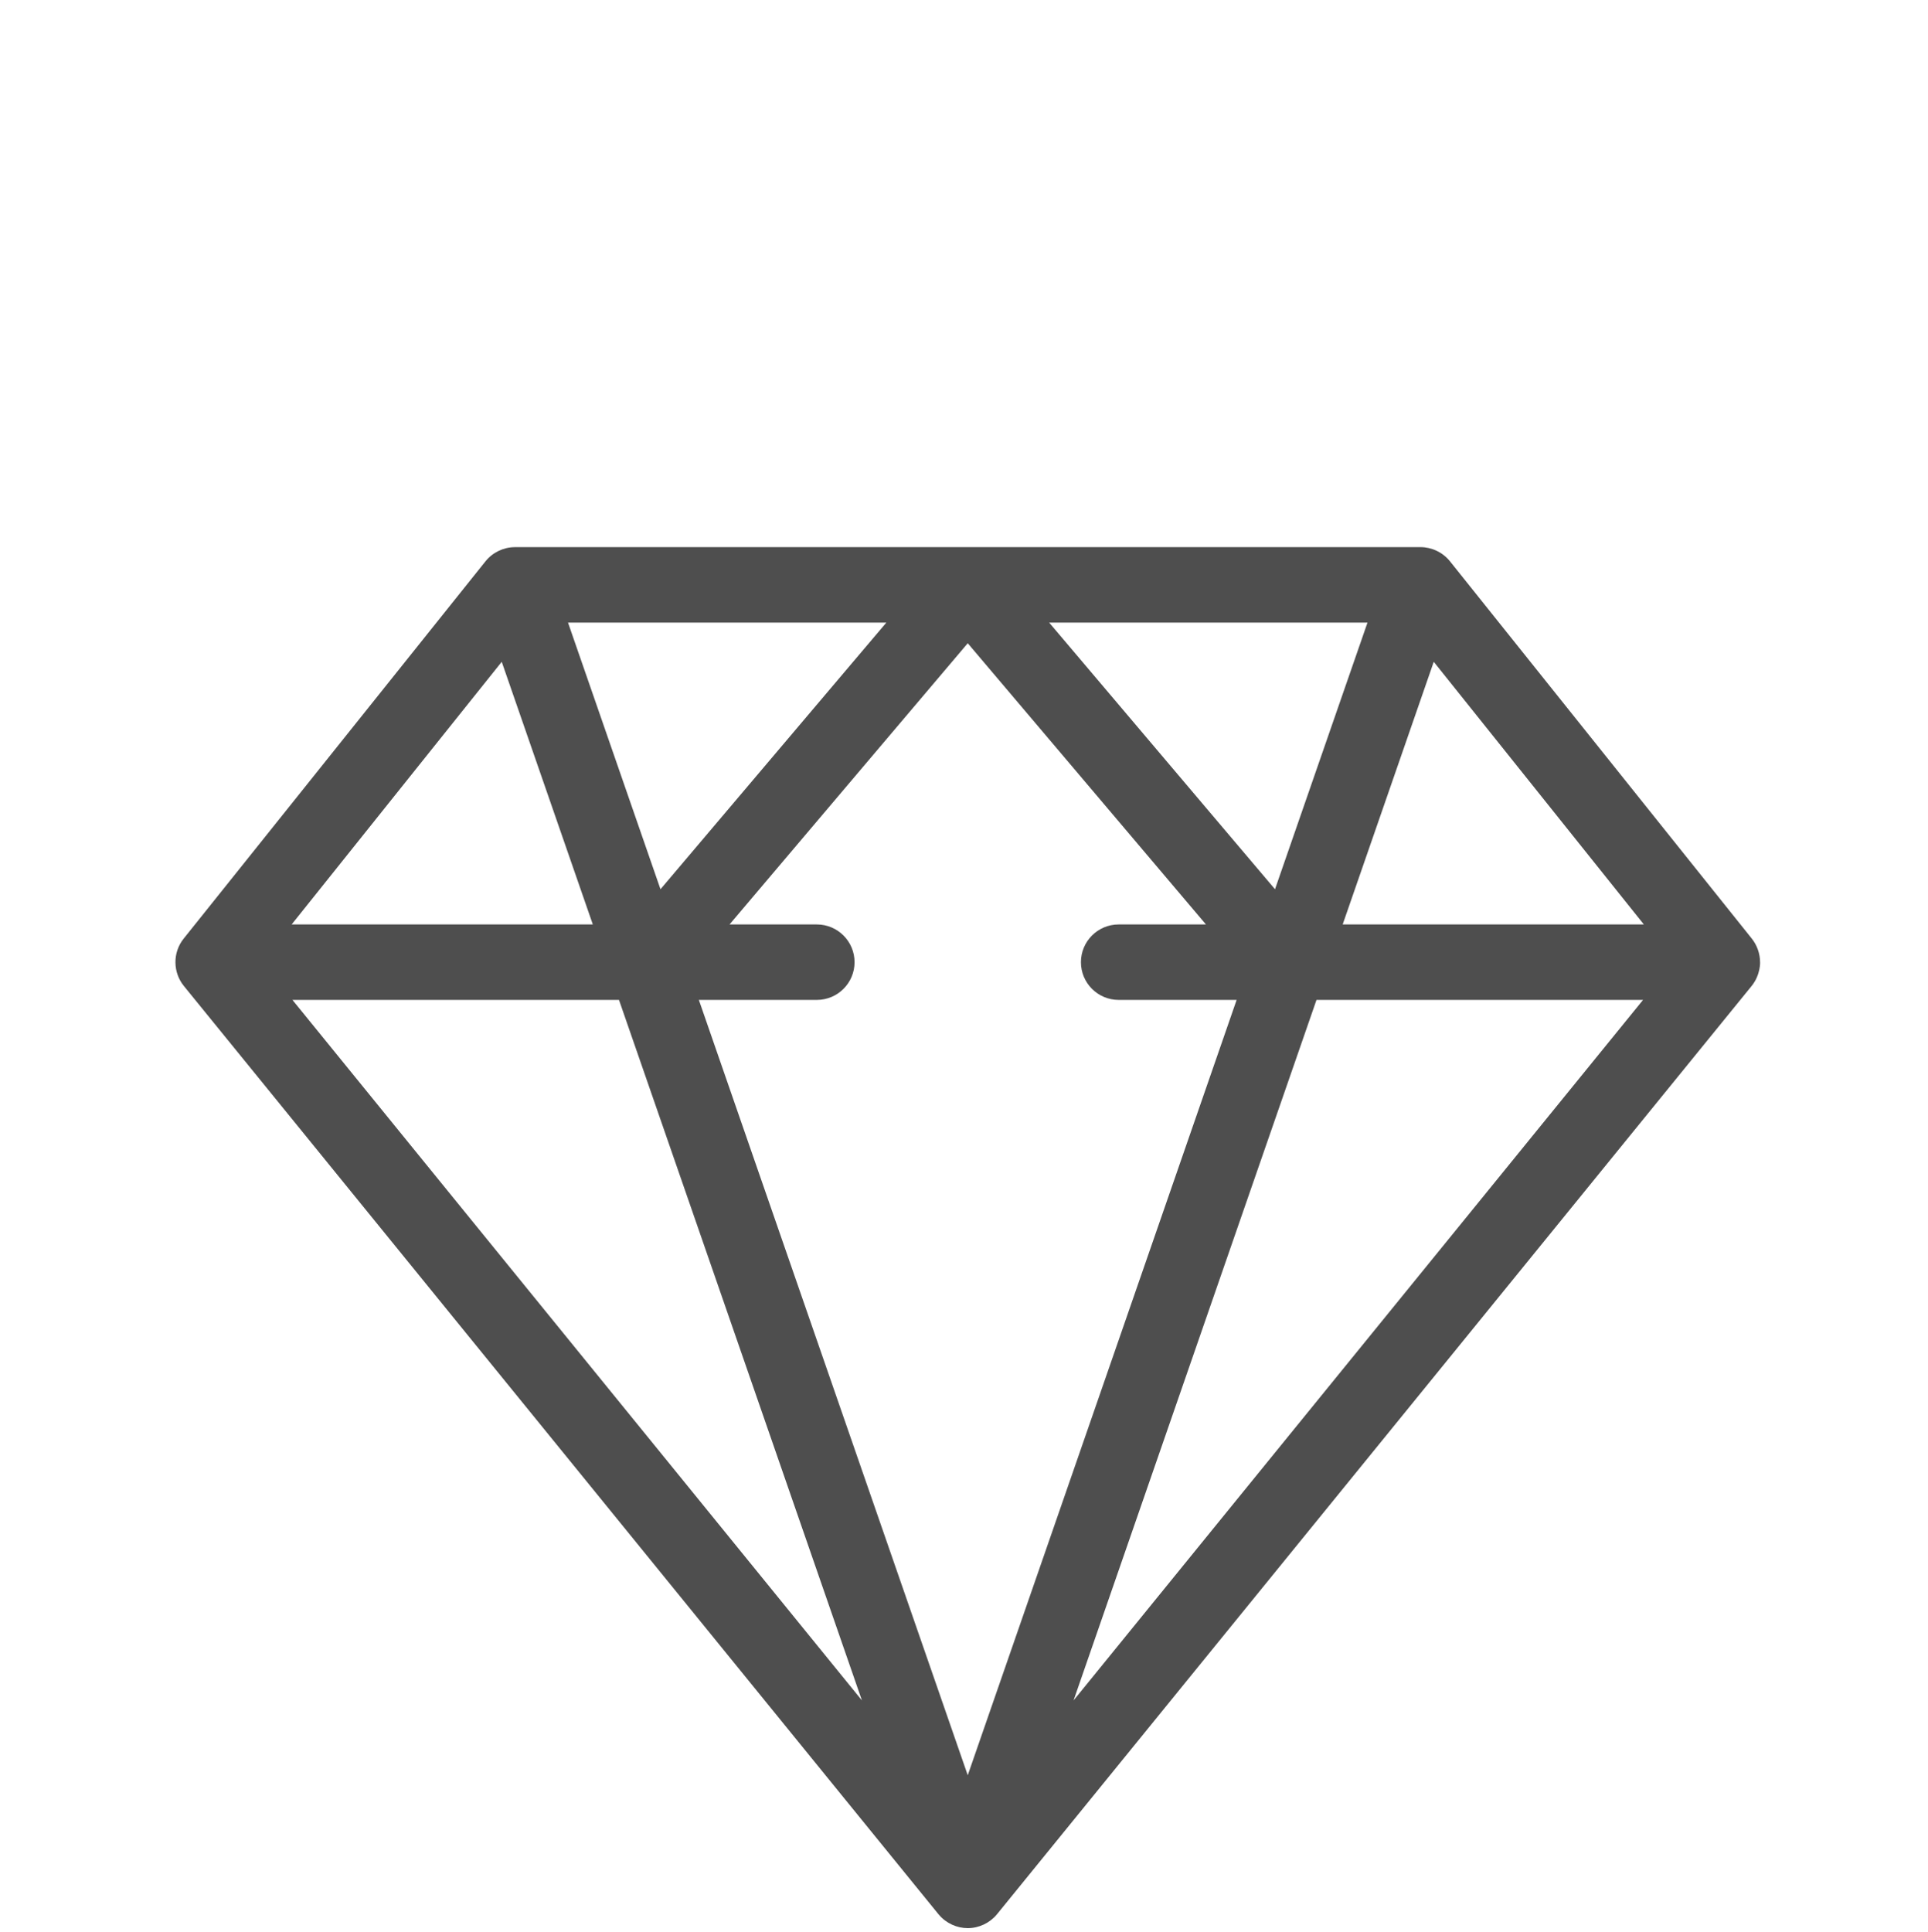
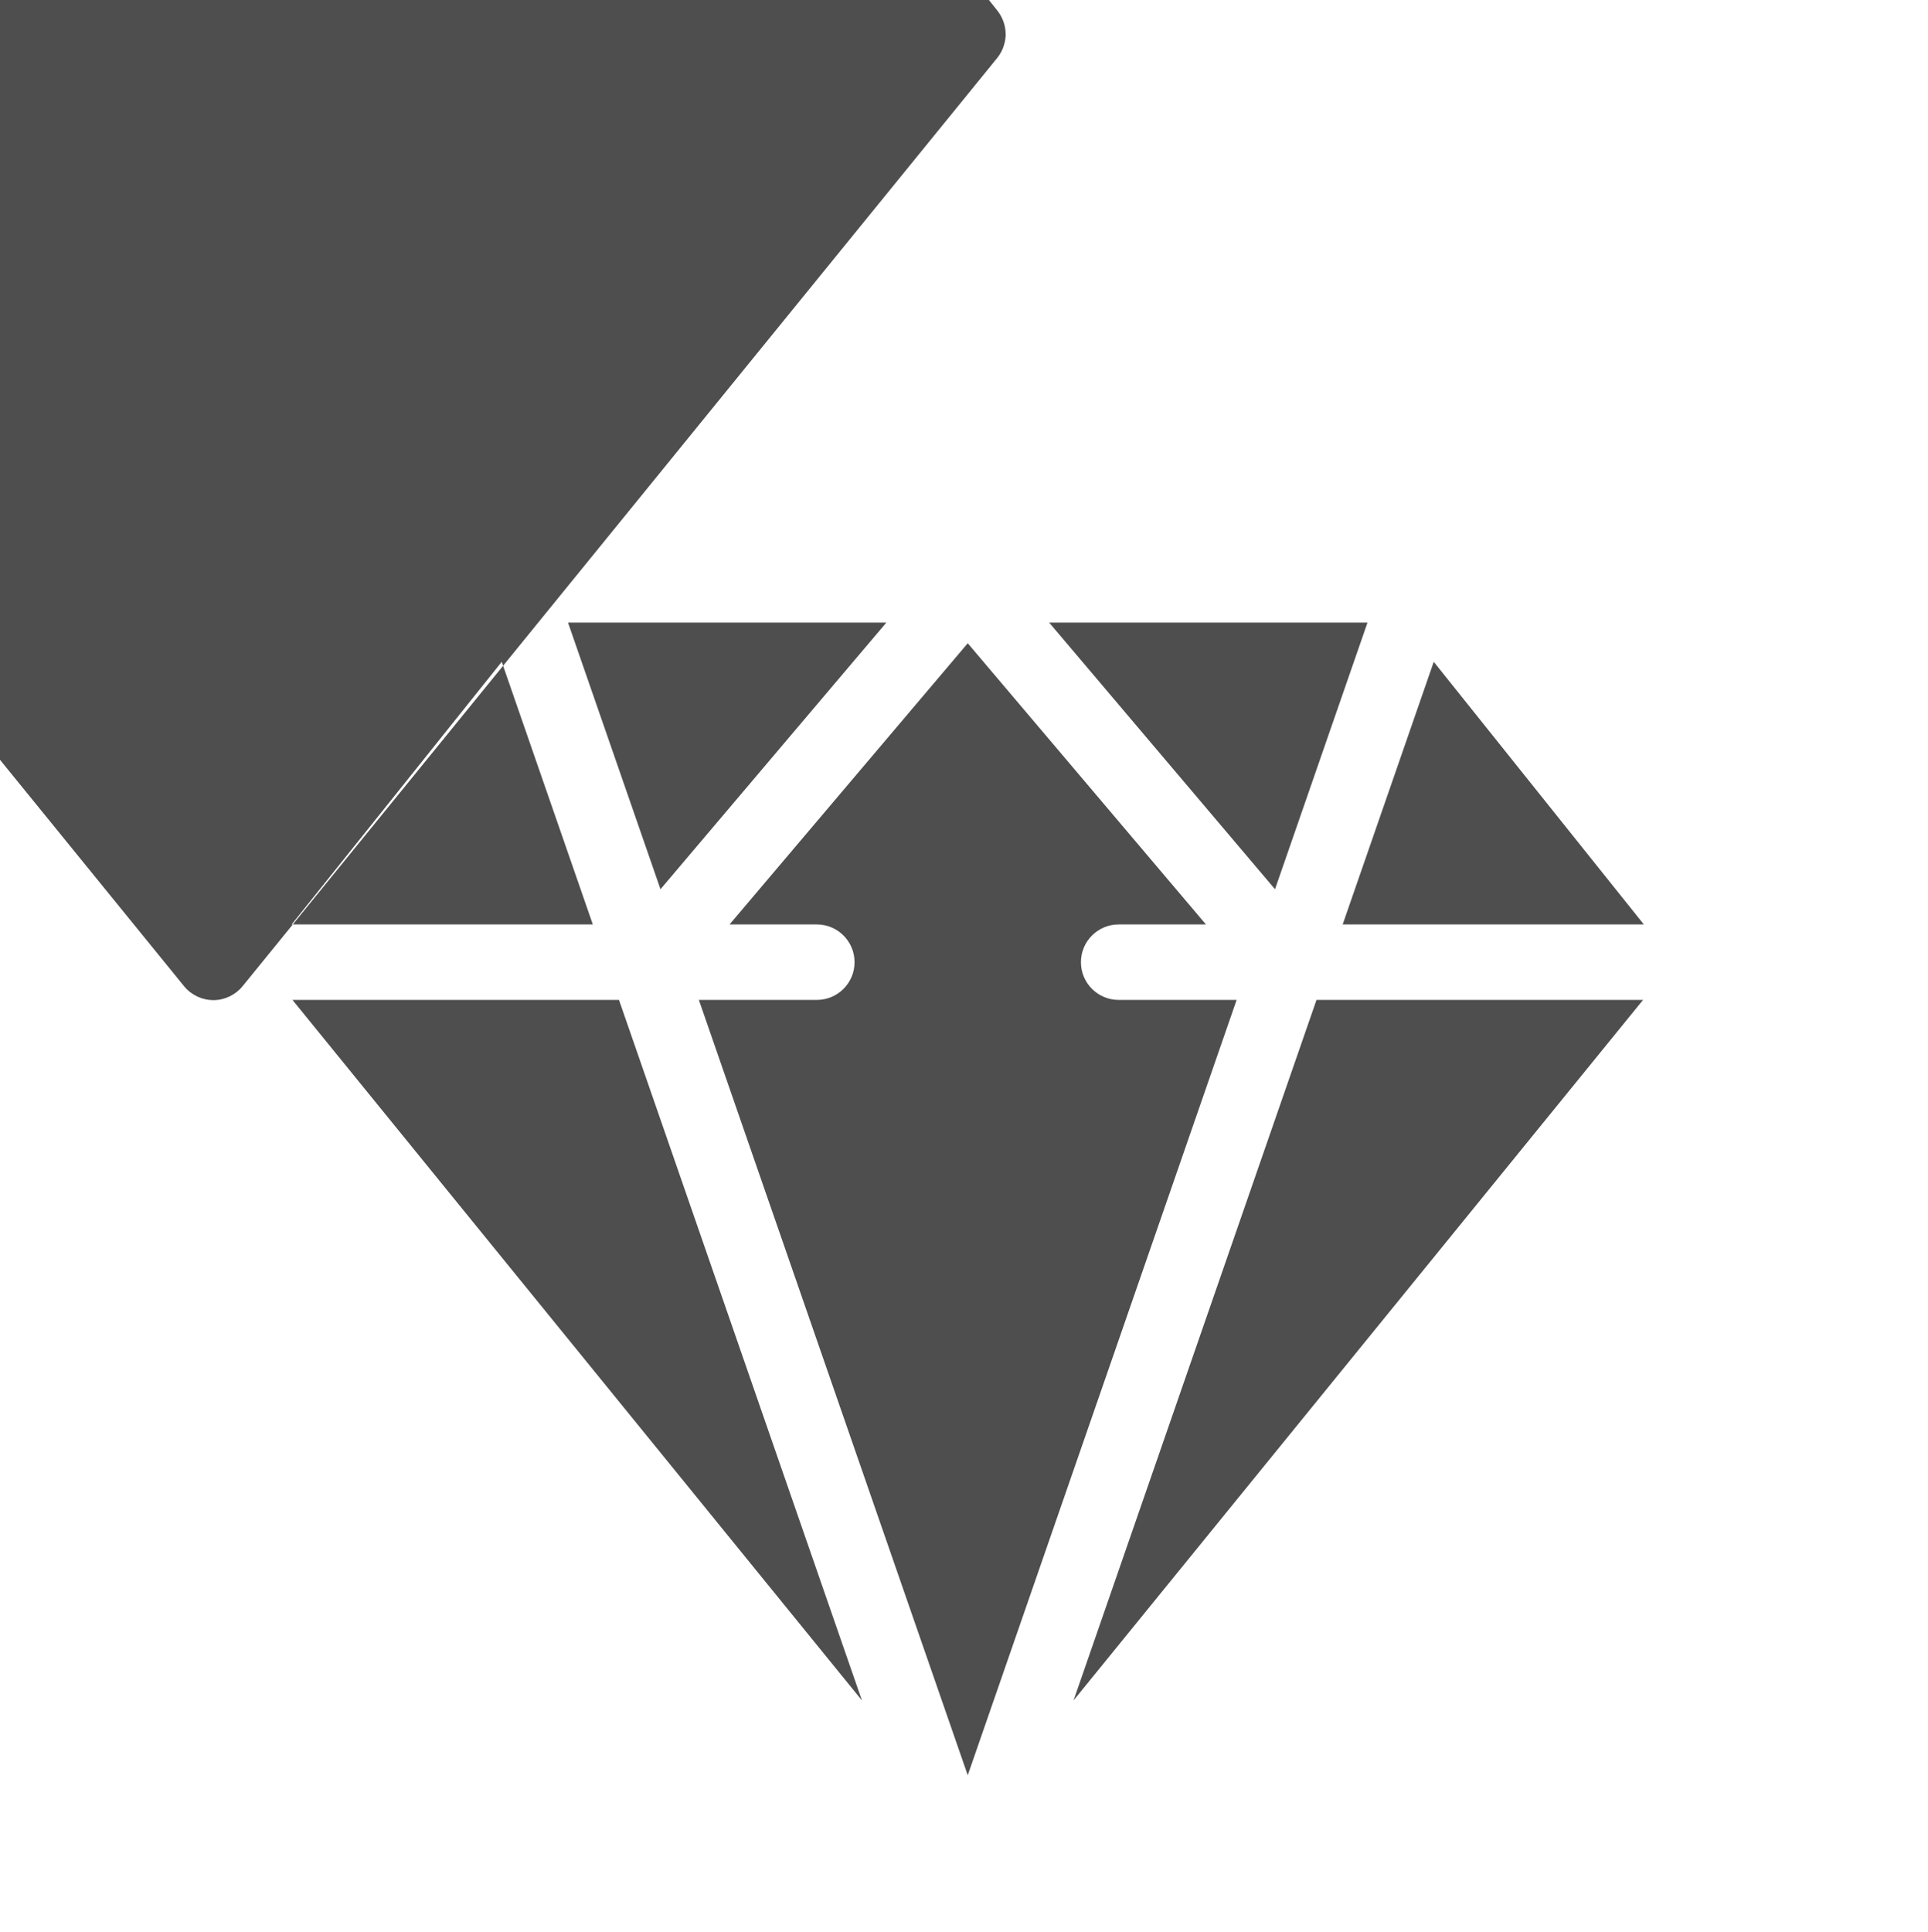
<svg xmlns="http://www.w3.org/2000/svg" viewBox="-46 1 511 511.999">
-   <path fill="#4e4e4e" d="m2.734 262.309.035.043c.004.004.008.012.012.016l199.953 245.941c.023.031.055.055.078.086 1.957 2.348 4.844 3.605 7.68 3.605 2.98 0 5.879-1.379 7.758-3.691l199.953-245.941c.004-.008.008-.012.012-.016l.035-.043c2.418-2.973 2.258-6.41 2.242-6.309 0-2.285-.832-4.543-2.191-6.246l-80-100c-1.934-2.418-4.895-3.754-7.809-3.754h-240c-.035 0-.07.008-.105.008-2.977.031-5.844 1.418-7.707 3.746l-80 100c-2.977 3.73-2.852 8.98.055 12.555zm28.777 3.691h86.547l64.387 185.648zm207.027 185.648 64.387-185.648h86.551zm95.465-275.254 55.684 69.605h-79.824zm-17.562-10.395-24.512 70.668-59.859-70.668zm-42.816 80h-23.133c-5.523 0-10 4.477-10 10s4.477 10 10 10h31.266l-71.266 205.48-71.266-205.48h31.266c5.523 0 10-4.477 10-10s-4.477-10-10-10h-23.133l63.133-74.527zm-84.707-80-59.863 70.668-24.508-70.668zm-101.938 10.395 24.141 69.605h-79.824zm0 0" />
+   <path fill="#4e4e4e" d="m2.734 262.309.035.043c.004.004.008.012.012.016c.023.031.055.055.078.086 1.957 2.348 4.844 3.605 7.68 3.605 2.98 0 5.879-1.379 7.758-3.691l199.953-245.941c.004-.008.008-.012.012-.016l.035-.043c2.418-2.973 2.258-6.41 2.242-6.309 0-2.285-.832-4.543-2.191-6.246l-80-100c-1.934-2.418-4.895-3.754-7.809-3.754h-240c-.035 0-.07.008-.105.008-2.977.031-5.844 1.418-7.707 3.746l-80 100c-2.977 3.73-2.852 8.98.055 12.555zm28.777 3.691h86.547l64.387 185.648zm207.027 185.648 64.387-185.648h86.551zm95.465-275.254 55.684 69.605h-79.824zm-17.562-10.395-24.512 70.668-59.859-70.668zm-42.816 80h-23.133c-5.523 0-10 4.477-10 10s4.477 10 10 10h31.266l-71.266 205.48-71.266-205.48h31.266c5.523 0 10-4.477 10-10s-4.477-10-10-10h-23.133l63.133-74.527zm-84.707-80-59.863 70.668-24.508-70.668zm-101.938 10.395 24.141 69.605h-79.824zm0 0" />
</svg>